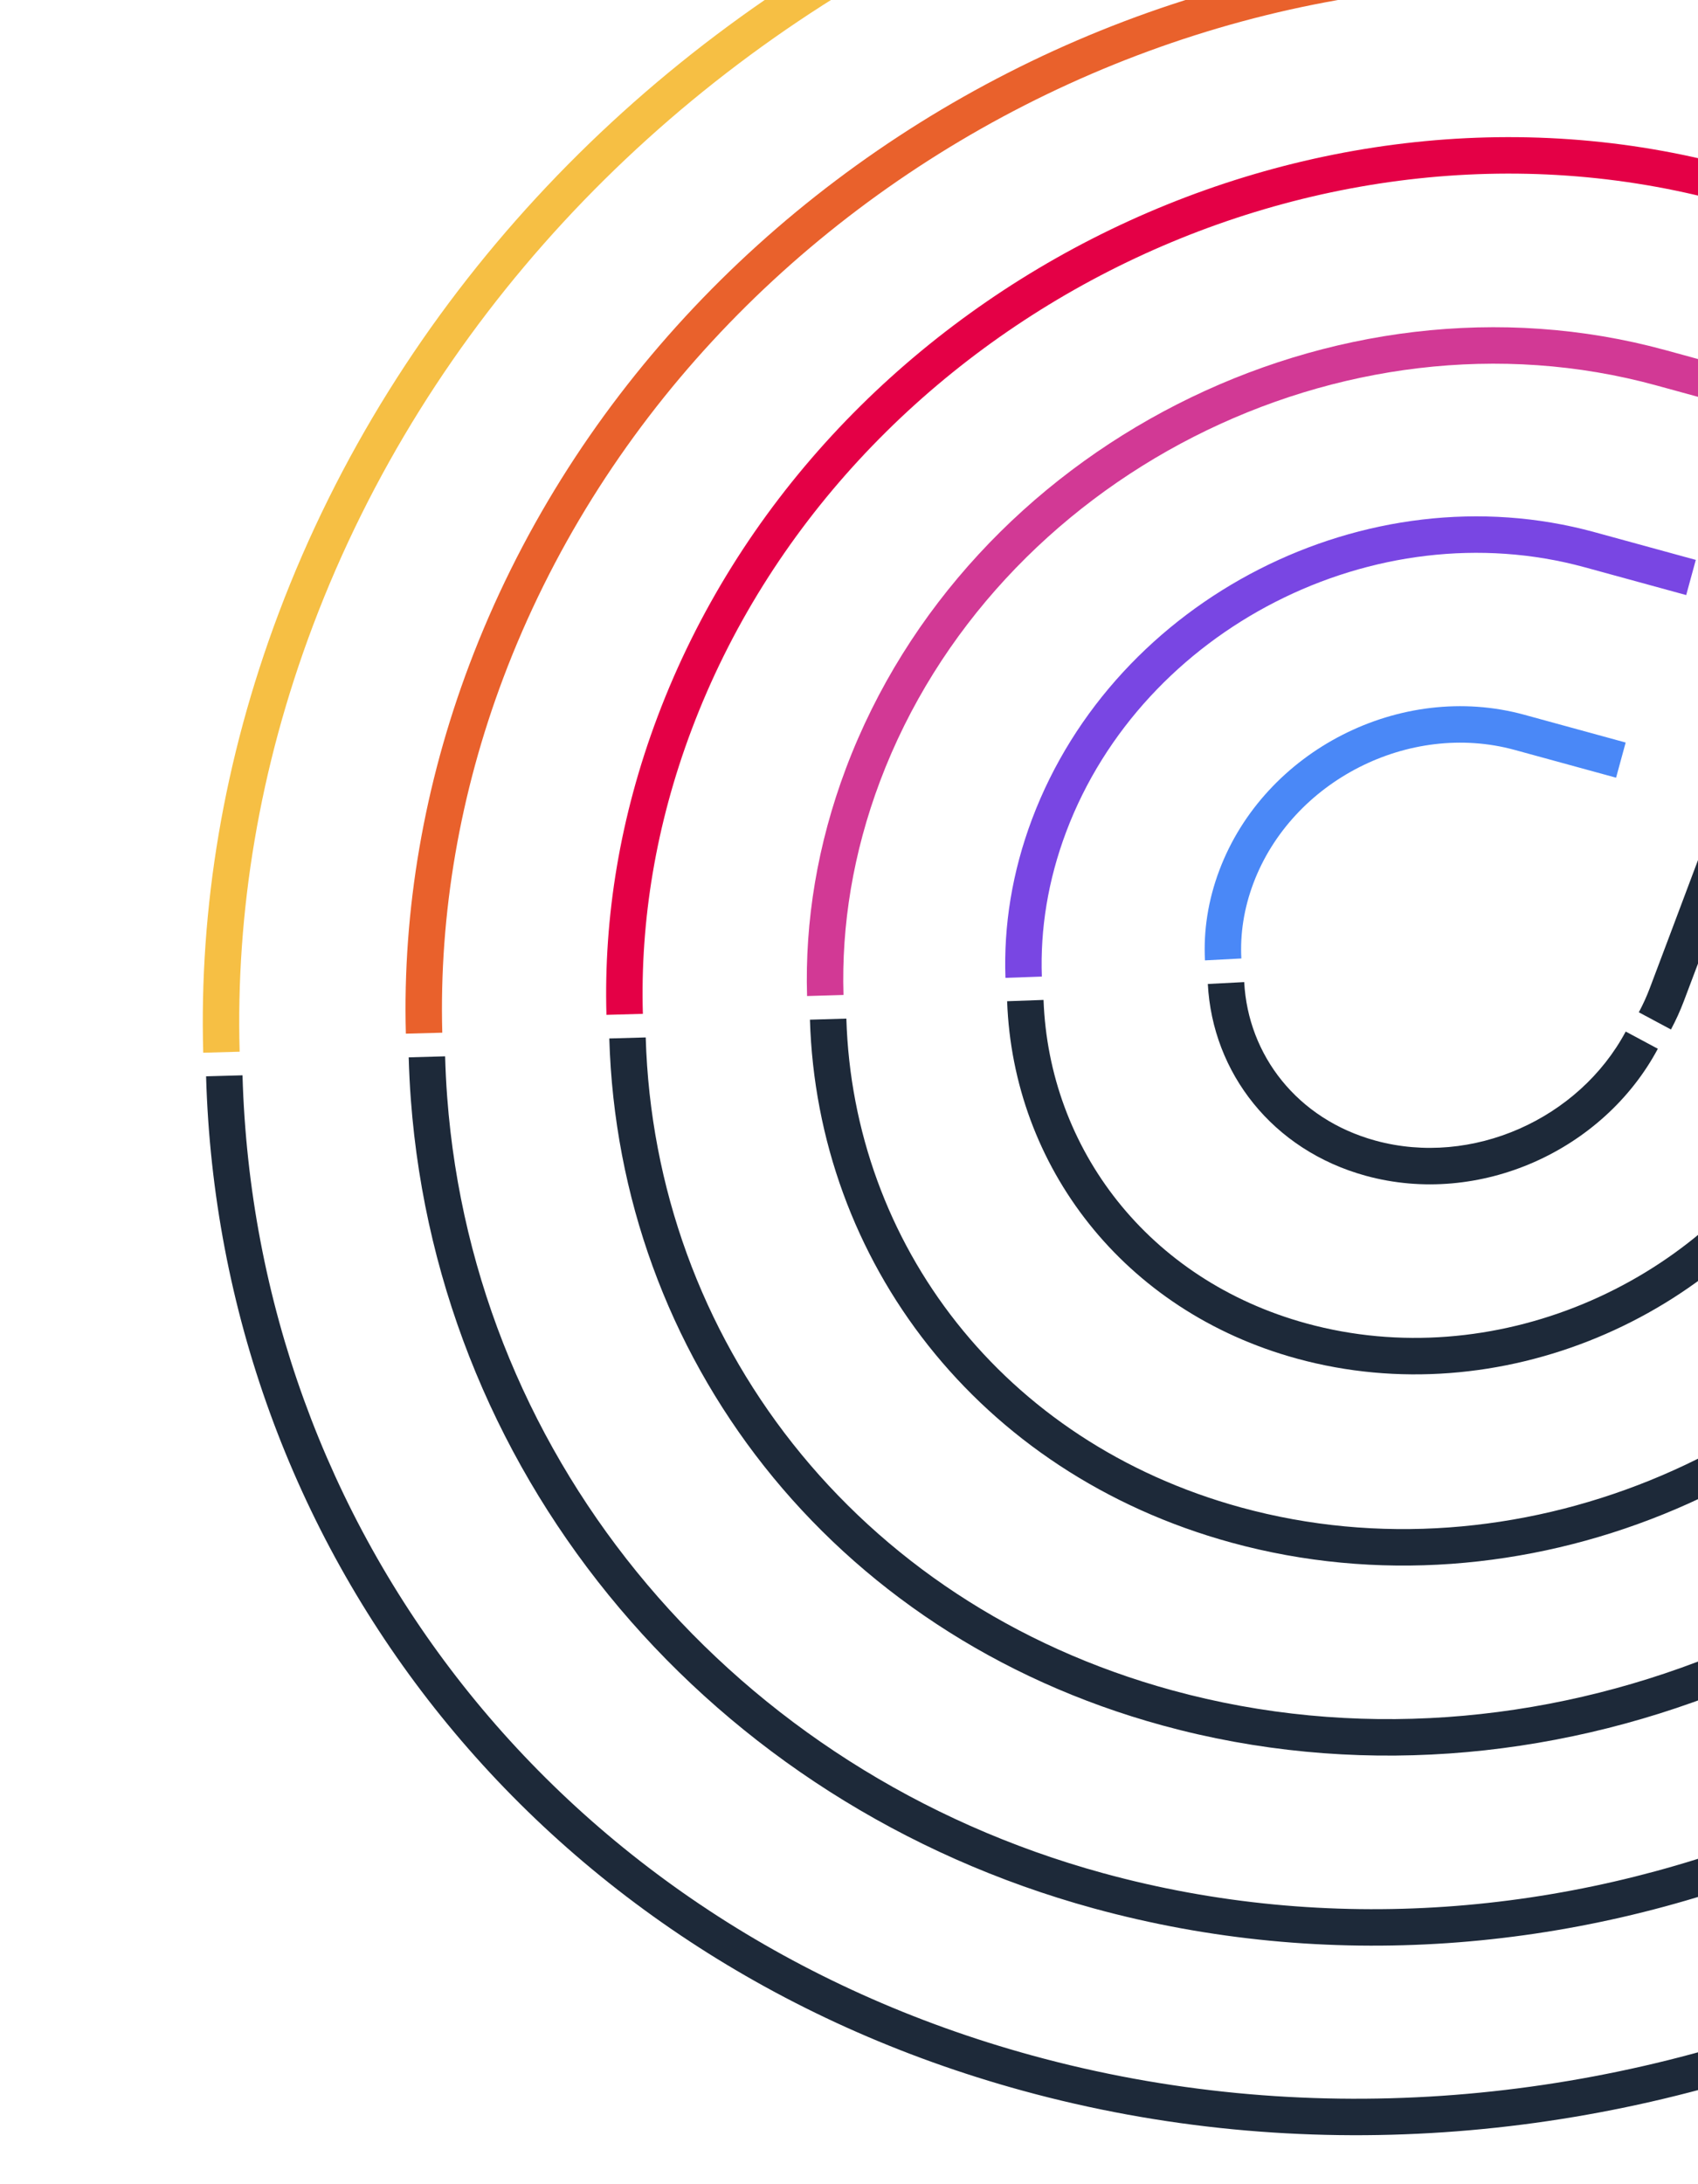
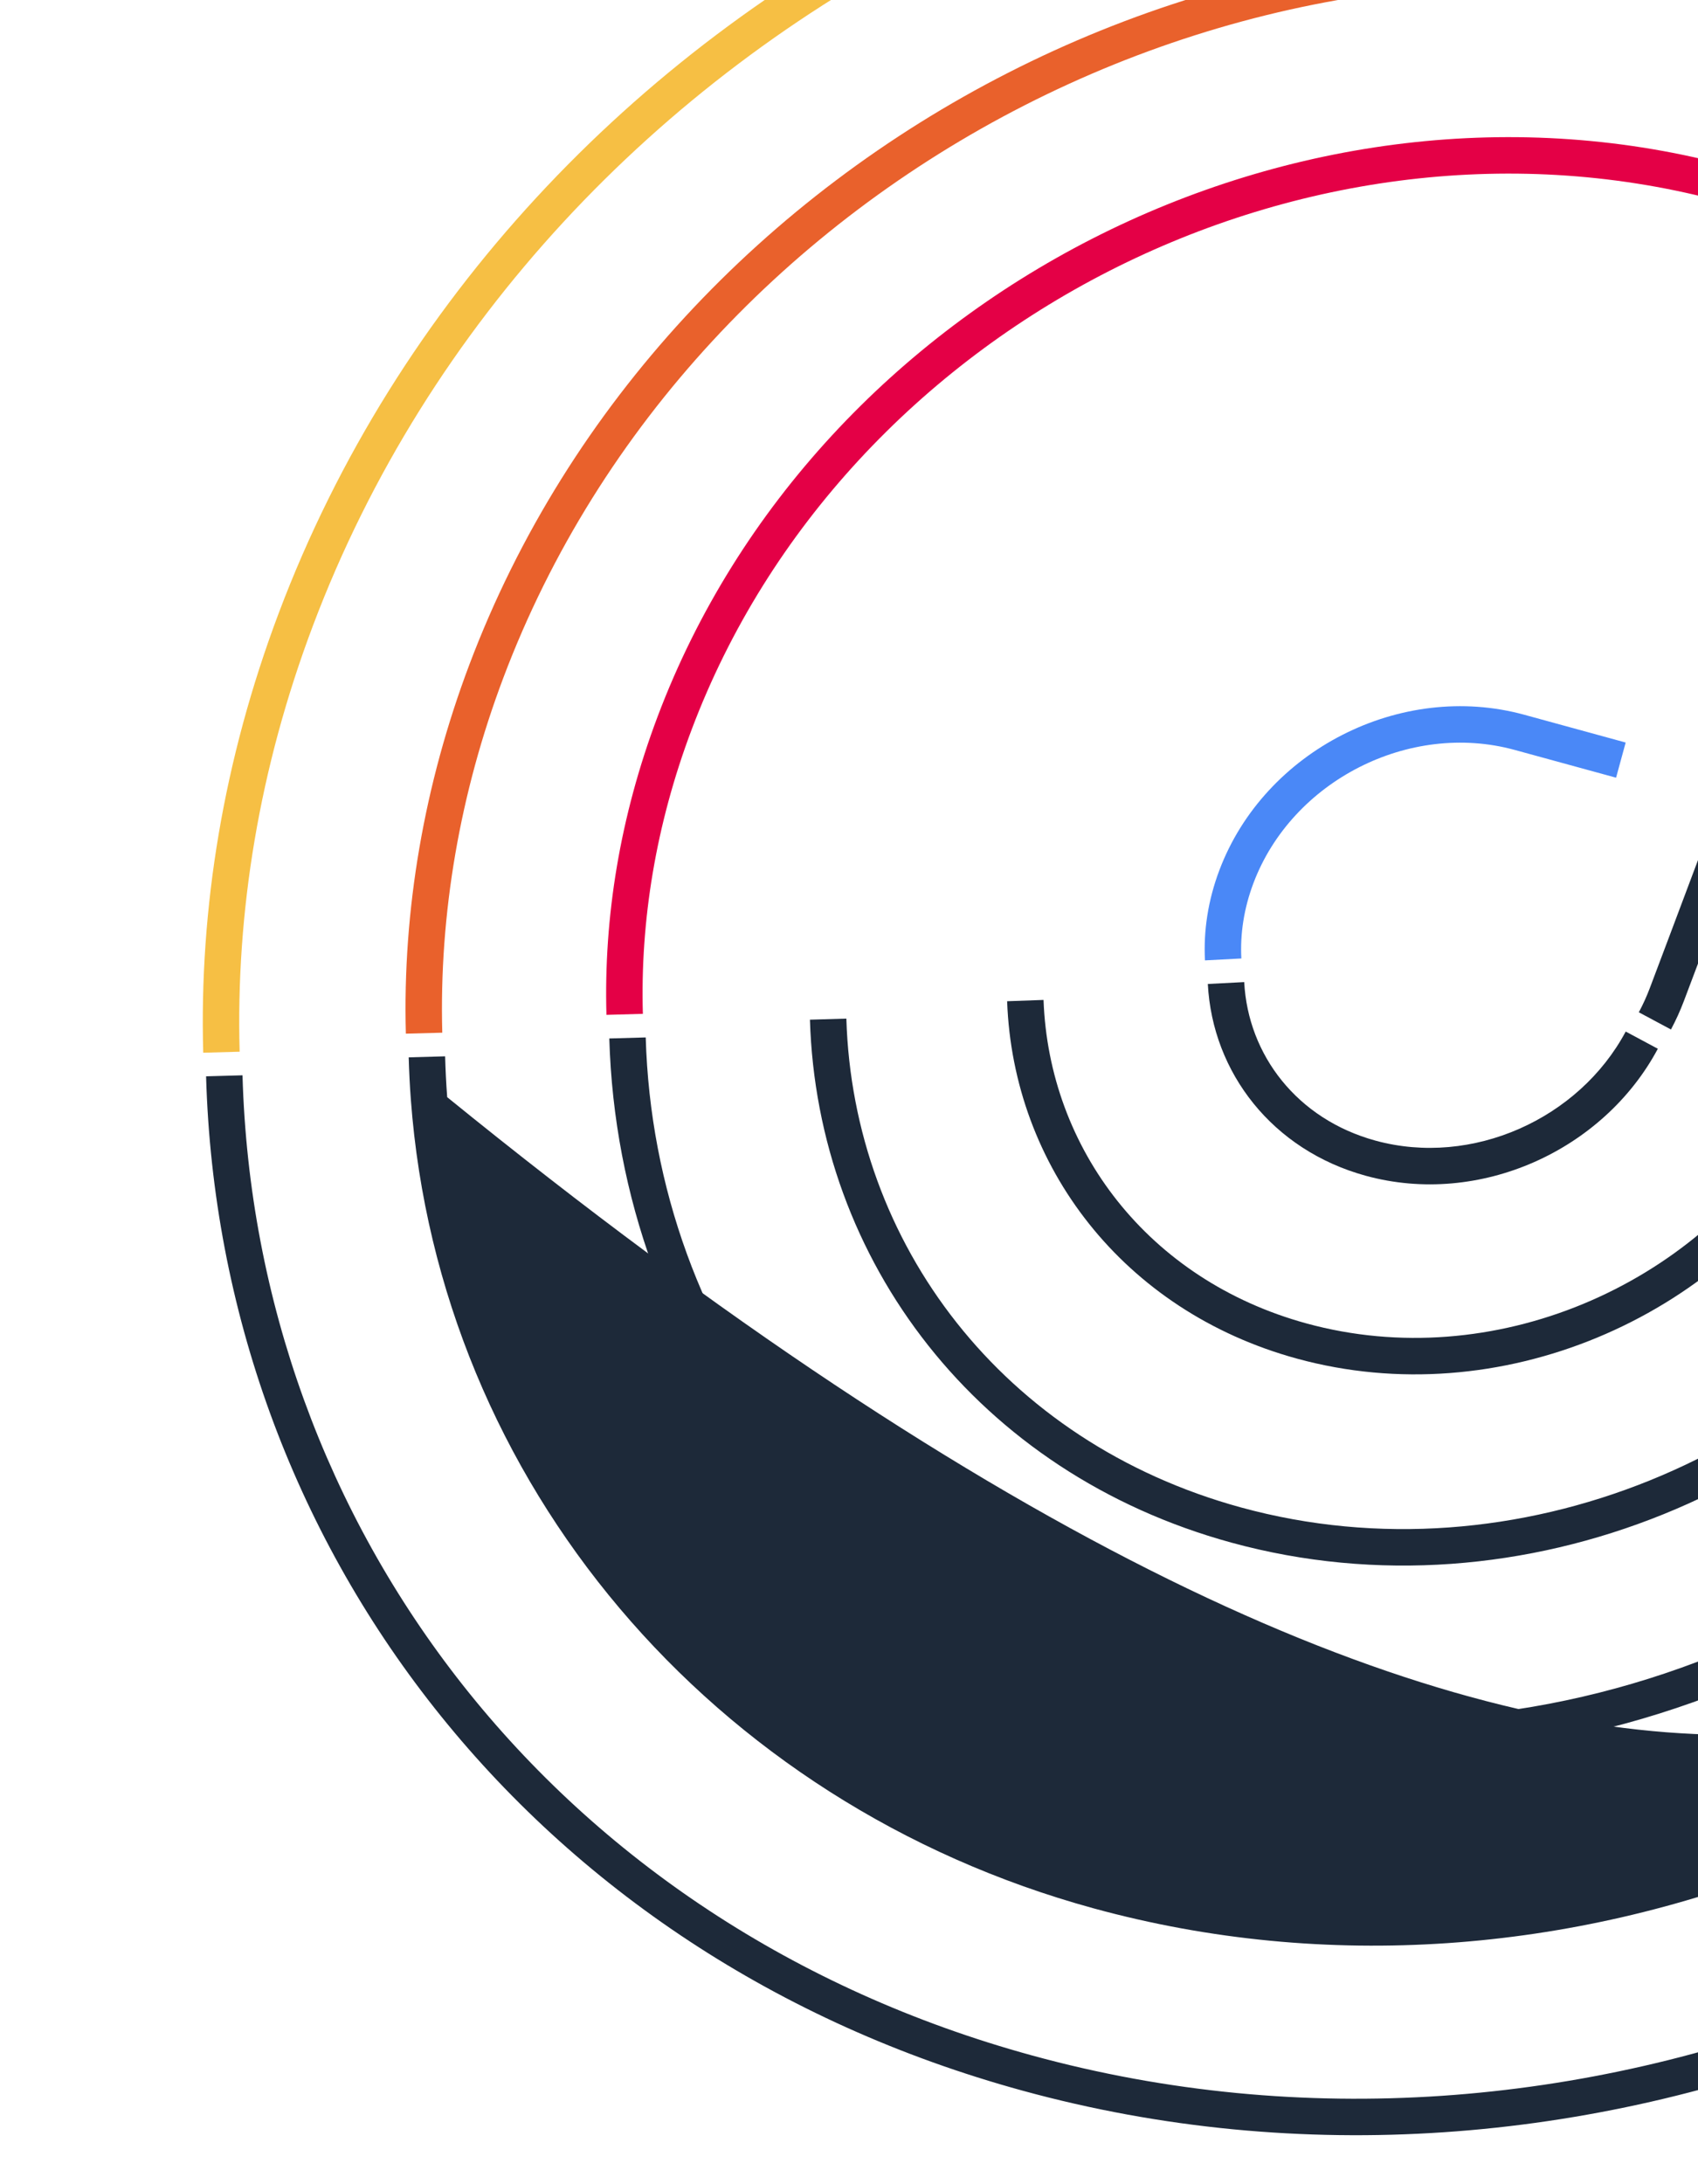
<svg xmlns="http://www.w3.org/2000/svg" width="840" height="1080" viewBox="0 0 840 1080" fill="none">
  <g clip-path="url(#clip0_1051_13989)">
    <path fill-rule="evenodd" clip-rule="evenodd" d="M516.238 494.428C518.888 567.965 567.954 632.93 646.336 654.392C738.131 679.528 839.042 636.375 887.186 556.06L902.643 565.338C850.515 652.3 741.49 699.137 641.586 671.782C555.685 648.26 501.164 576.575 498.228 495.069L516.238 494.428Z" fill="#1D2939" />
    <path fill-rule="evenodd" clip-rule="evenodd" d="M418.692 503.66C422.018 614.766 495.909 713.066 613.945 745.386C749.566 782.508 898.301 720.117 971.405 603.011L986.693 612.566C909.561 736.125 752.83 802.091 609.196 762.776L609.195 762.776C483.6 728.385 404.243 623.308 400.678 504.191L418.692 503.66Z" fill="#1D2939" />
    <path fill-rule="evenodd" clip-rule="evenodd" d="M319.438 512.972C323.73 661.383 422.375 792.667 579.844 835.785C759.308 884.926 955.894 803.257 1053.91 649.293L1069.11 658.984C967.05 819.303 762.527 904.497 575.094 853.174C410.059 807.984 305.947 669.913 301.423 513.484L319.438 512.972Z" fill="#1D2939" />
-     <path fill-rule="evenodd" clip-rule="evenodd" d="M220.199 522.312C220.392 529.079 220.715 535.808 221.226 542.497L221.227 542.511C234.796 723.652 363.619 876.345 545.731 926.211C769.066 987.351 1013.54 886.369 1136.43 695.529L1151.58 705.298C1024.63 902.439 772.257 1006.91 540.982 943.601L540.982 943.6C351.877 891.819 217.425 732.971 203.256 543.857C202.719 536.831 202.383 529.811 202.184 522.817L220.199 522.312Z" fill="#1D2939" />
+     <path fill-rule="evenodd" clip-rule="evenodd" d="M220.199 522.312C220.392 529.079 220.715 535.808 221.226 542.497L221.227 542.511C769.066 987.351 1013.54 886.369 1136.43 695.529L1151.58 705.298C1024.63 902.439 772.257 1006.91 540.982 943.601L540.982 943.6C351.877 891.819 217.425 732.971 203.256 543.857C202.719 536.831 202.383 529.811 202.184 522.817L220.199 522.312Z" fill="#1D2939" />
    <path fill-rule="evenodd" clip-rule="evenodd" d="M119.968 531.7C126.272 754.58 274.393 951.689 510.646 1016.37L510.647 1016.37C777.923 1089.57 1070.38 969.141 1218.09 741.279L1233.21 751.094C1081.44 985.223 781.099 1109.13 505.897 1033.76C262.075 967.007 108.484 763.104 101.953 532.201L119.968 531.7Z" fill="#1D2939" />
    <path fill-rule="evenodd" clip-rule="evenodd" d="M615.51 485.606C617.399 521.651 641.674 553.379 680.436 563.993C728.242 577.083 781.125 553.29 804.239 510.063L820.131 518.573C793.174 568.989 731.849 596.761 675.686 581.382C629.512 568.738 599.813 530.444 597.512 486.54L615.51 485.606Z" fill="#1D2939" />
    <mask id="mask0_1051_13989" style="mask-type:alpha" maskUnits="userSpaceOnUse" x="73" y="-149" width="924" height="678">
-       <path d="M784.368 460.55L73.426 528.837L226.21 -148.216L996.491 -119.453L784.368 460.55Z" fill="#475467" />
-     </mask>
+       </mask>
    <g mask="url(#mask0_1051_13989)">
      <path fill-rule="evenodd" clip-rule="evenodd" d="M783.994 280.503C680.39 252.12 565.38 310.743 527.459 411.267C518.372 435.355 514.568 459.589 515.402 482.879L497.392 483.516C496.471 457.797 500.68 431.183 510.597 404.893C551.799 295.671 676.17 232.274 788.745 263.114C788.745 263.114 788.746 263.114 788.746 263.114L838.91 276.85L834.161 294.239L783.995 280.503L783.994 280.503Z" fill="#7946E3" />
    </g>
    <mask id="mask1_1051_13989" style="mask-type:alpha" maskUnits="userSpaceOnUse" x="73" y="-149" width="924" height="678">
-       <path d="M784.368 460.55L73.426 528.837L226.21 -148.216L996.491 -119.453L784.368 460.55Z" fill="#475467" />
-     </mask>
+       </mask>
    <g mask="url(#mask1_1051_13989)">
      <path fill-rule="evenodd" clip-rule="evenodd" d="M819.233 190.534C664.153 148.07 492.141 235.749 435.39 386.19C422.001 421.722 416.232 457.511 417.271 491.969L399.257 492.503C398.146 455.64 404.325 417.508 418.527 379.819L418.528 379.816C478.561 220.675 659.934 128.225 823.983 173.145L872.382 186.398L867.632 203.787L819.233 190.534Z" fill="#D23995" />
    </g>
    <mask id="mask2_1051_13989" style="mask-type:alpha" maskUnits="userSpaceOnUse" x="73" y="-149" width="924" height="678">
      <path d="M784.368 460.55L73.426 528.837L226.21 -148.216L996.491 -119.453L784.368 460.55Z" fill="#475467" />
    </mask>
    <g mask="url(#mask2_1051_13989)">
      <path fill-rule="evenodd" clip-rule="evenodd" d="M853.342 100.11C646.796 43.539 417.784 160.272 342.193 360.657C324.378 407.883 316.712 455.445 318.023 501.302L300.009 501.809C298.629 453.568 306.7 403.671 325.331 354.284C404.204 145.199 642.577 23.693 858.092 82.721L906.491 95.973L901.742 113.362L853.342 100.11L853.342 100.11Z" fill="#E40046" />
    </g>
    <mask id="mask3_1051_13989" style="mask-type:alpha" maskUnits="userSpaceOnUse" x="73" y="-149" width="924" height="678">
      <path d="M784.368 460.55L73.426 528.837L226.21 -148.216L996.491 -119.453L784.368 460.55Z" fill="#475467" />
    </mask>
    <g mask="url(#mask3_1051_13989)">
      <path fill-rule="evenodd" clip-rule="evenodd" d="M887.461 9.702C629.44 -60.95 343.427 84.839 249.005 335.141C227.532 392.066 217.187 451.931 218.795 510.624L200.78 511.109C199.105 449.98 209.879 387.789 232.143 328.768C329.847 69.766 625.221 -80.795 892.211 -7.687L940.61 5.566L935.861 22.955L887.461 9.702Z" fill="#E9612C" />
    </g>
    <mask id="mask4_1051_13989" style="mask-type:alpha" maskUnits="userSpaceOnUse" x="73" y="-149" width="924" height="678">
      <path d="M784.368 460.55L73.426 528.837L226.21 -148.216L996.491 -119.453L784.368 460.55Z" fill="#475467" />
    </mask>
    <g mask="url(#mask4_1051_13989)">
      <path fill-rule="evenodd" clip-rule="evenodd" d="M920.577 -80.939C611.072 -165.688 268.058 9.156 154.796 309.401C128.143 380.055 116.614 451.318 118.552 520.03L100.537 520.529C98.531 449.433 110.468 375.837 137.934 303.028C254.478 -5.918 606.853 -185.533 925.326 -98.328L974.727 -84.801L969.978 -67.412L920.577 -80.939Z" fill="#F6BF44" />
    </g>
    <mask id="mask5_1051_13989" style="mask-type:alpha" maskUnits="userSpaceOnUse" x="73" y="-149" width="924" height="678">
      <path d="M784.368 460.55L73.426 528.837L226.21 -148.216L996.491 -119.453L784.368 460.55Z" fill="#475467" />
    </mask>
    <g mask="url(#mask5_1051_13989)">
      <path fill-rule="evenodd" clip-rule="evenodd" d="M749.305 370.807C697.165 356.53 639.156 386.099 620.075 436.679C615.325 449.27 613.456 461.889 614.096 473.928L596.099 474.875C595.324 460.287 597.603 445.179 603.213 430.305C625.576 371.025 692.946 336.685 754.055 353.417L804.22 367.154L799.47 384.543L749.305 370.807Z" fill="#4A88F7" />
    </g>
    <path fill-rule="evenodd" clip-rule="evenodd" d="M1152.82 -139.245C1167.42 -177.95 1186.43 -214.23 1209.1 -247.701L1224.02 -237.582C1202.12 -205.245 1183.77 -170.219 1169.68 -132.872C1130.44 -28.848 1091.88 75.355 1053.32 179.586L1053.31 179.628C1014.75 283.836 976.185 388.073 936.931 492.132L926.232 520.492C921.561 532.877 915.802 544.683 909.148 555.818L893.678 546.561C899.803 536.31 905.09 525.466 909.37 514.119L920.069 485.759C959.305 381.748 997.855 277.552 1036.42 173.321L1036.43 173.302C1074.98 69.086 1113.55 -35.165 1152.82 -139.245Z" fill="#1D2939" />
    <path fill-rule="evenodd" clip-rule="evenodd" d="M1246.02 -113.738C1257.58 -144.374 1272.56 -173.139 1290.4 -199.726L1305.37 -189.671C1288.28 -164.204 1273.94 -136.67 1262.88 -107.364C1223.24 -2.286 1184.73 103.084 1146.2 208.506L1146.19 208.534C1107.67 313.932 1069.14 419.381 1029.46 524.551L1021.16 546.569C1013.64 566.495 1004.23 585.361 993.178 603.045L977.896 593.48C988.332 576.787 997.206 558.987 1004.29 540.196L1012.6 518.178C1052.24 413.1 1090.75 307.729 1129.28 202.307L1129.28 202.292C1167.81 96.89 1206.35 -8.563 1246.02 -113.738Z" fill="#1D2939" />
    <path fill-rule="evenodd" clip-rule="evenodd" d="M1339.22 -88.204C1347.74 -110.79 1358.69 -132.017 1371.7 -151.711L1386.74 -141.766C1374.45 -123.16 1364.11 -103.128 1356.08 -81.831C1317.55 20.292 1280.16 122.718 1242.74 225.197L1242.73 225.228C1205.33 327.681 1167.9 430.187 1129.34 532.405L1121.45 553.335C1121.4 553.454 1121.38 553.516 1121.37 553.541L1114.37 572.093C1104.05 599.462 1090.99 625.326 1075.61 649.476L1060.41 639.784C1075.14 616.654 1087.63 591.9 1097.51 565.72L1112.48 526.032C1151 423.909 1188.4 321.482 1225.81 219.004L1225.82 218.98C1263.23 116.524 1300.65 14.016 1339.22 -88.204Z" fill="#1D2939" />
    <path fill-rule="evenodd" clip-rule="evenodd" d="M1060.6 -164.537C1078.21 -211.203 1101.19 -254.897 1128.61 -295.17L1143.5 -285.015C1116.86 -245.885 1094.55 -203.456 1077.47 -158.163C1038.05 -53.669 999.064 50.952 960.074 155.593L960.068 155.608C921.082 260.239 882.087 364.89 842.655 469.421L833.018 494.968C831.176 499.851 829.027 504.544 826.624 509.043L810.727 500.541C812.78 496.696 814.602 492.714 816.156 488.595L825.793 463.048C865.212 358.553 904.195 253.931 943.186 149.29L943.193 149.27C982.179 44.641 1021.17 -60.008 1060.6 -164.537Z" fill="#1D2939" />
  </g>
  <defs>
    <clipPath id="clip0_1051_13989">
      <rect width="840" height="1080" fill="white" />
    </clipPath>
  </defs>
</svg>